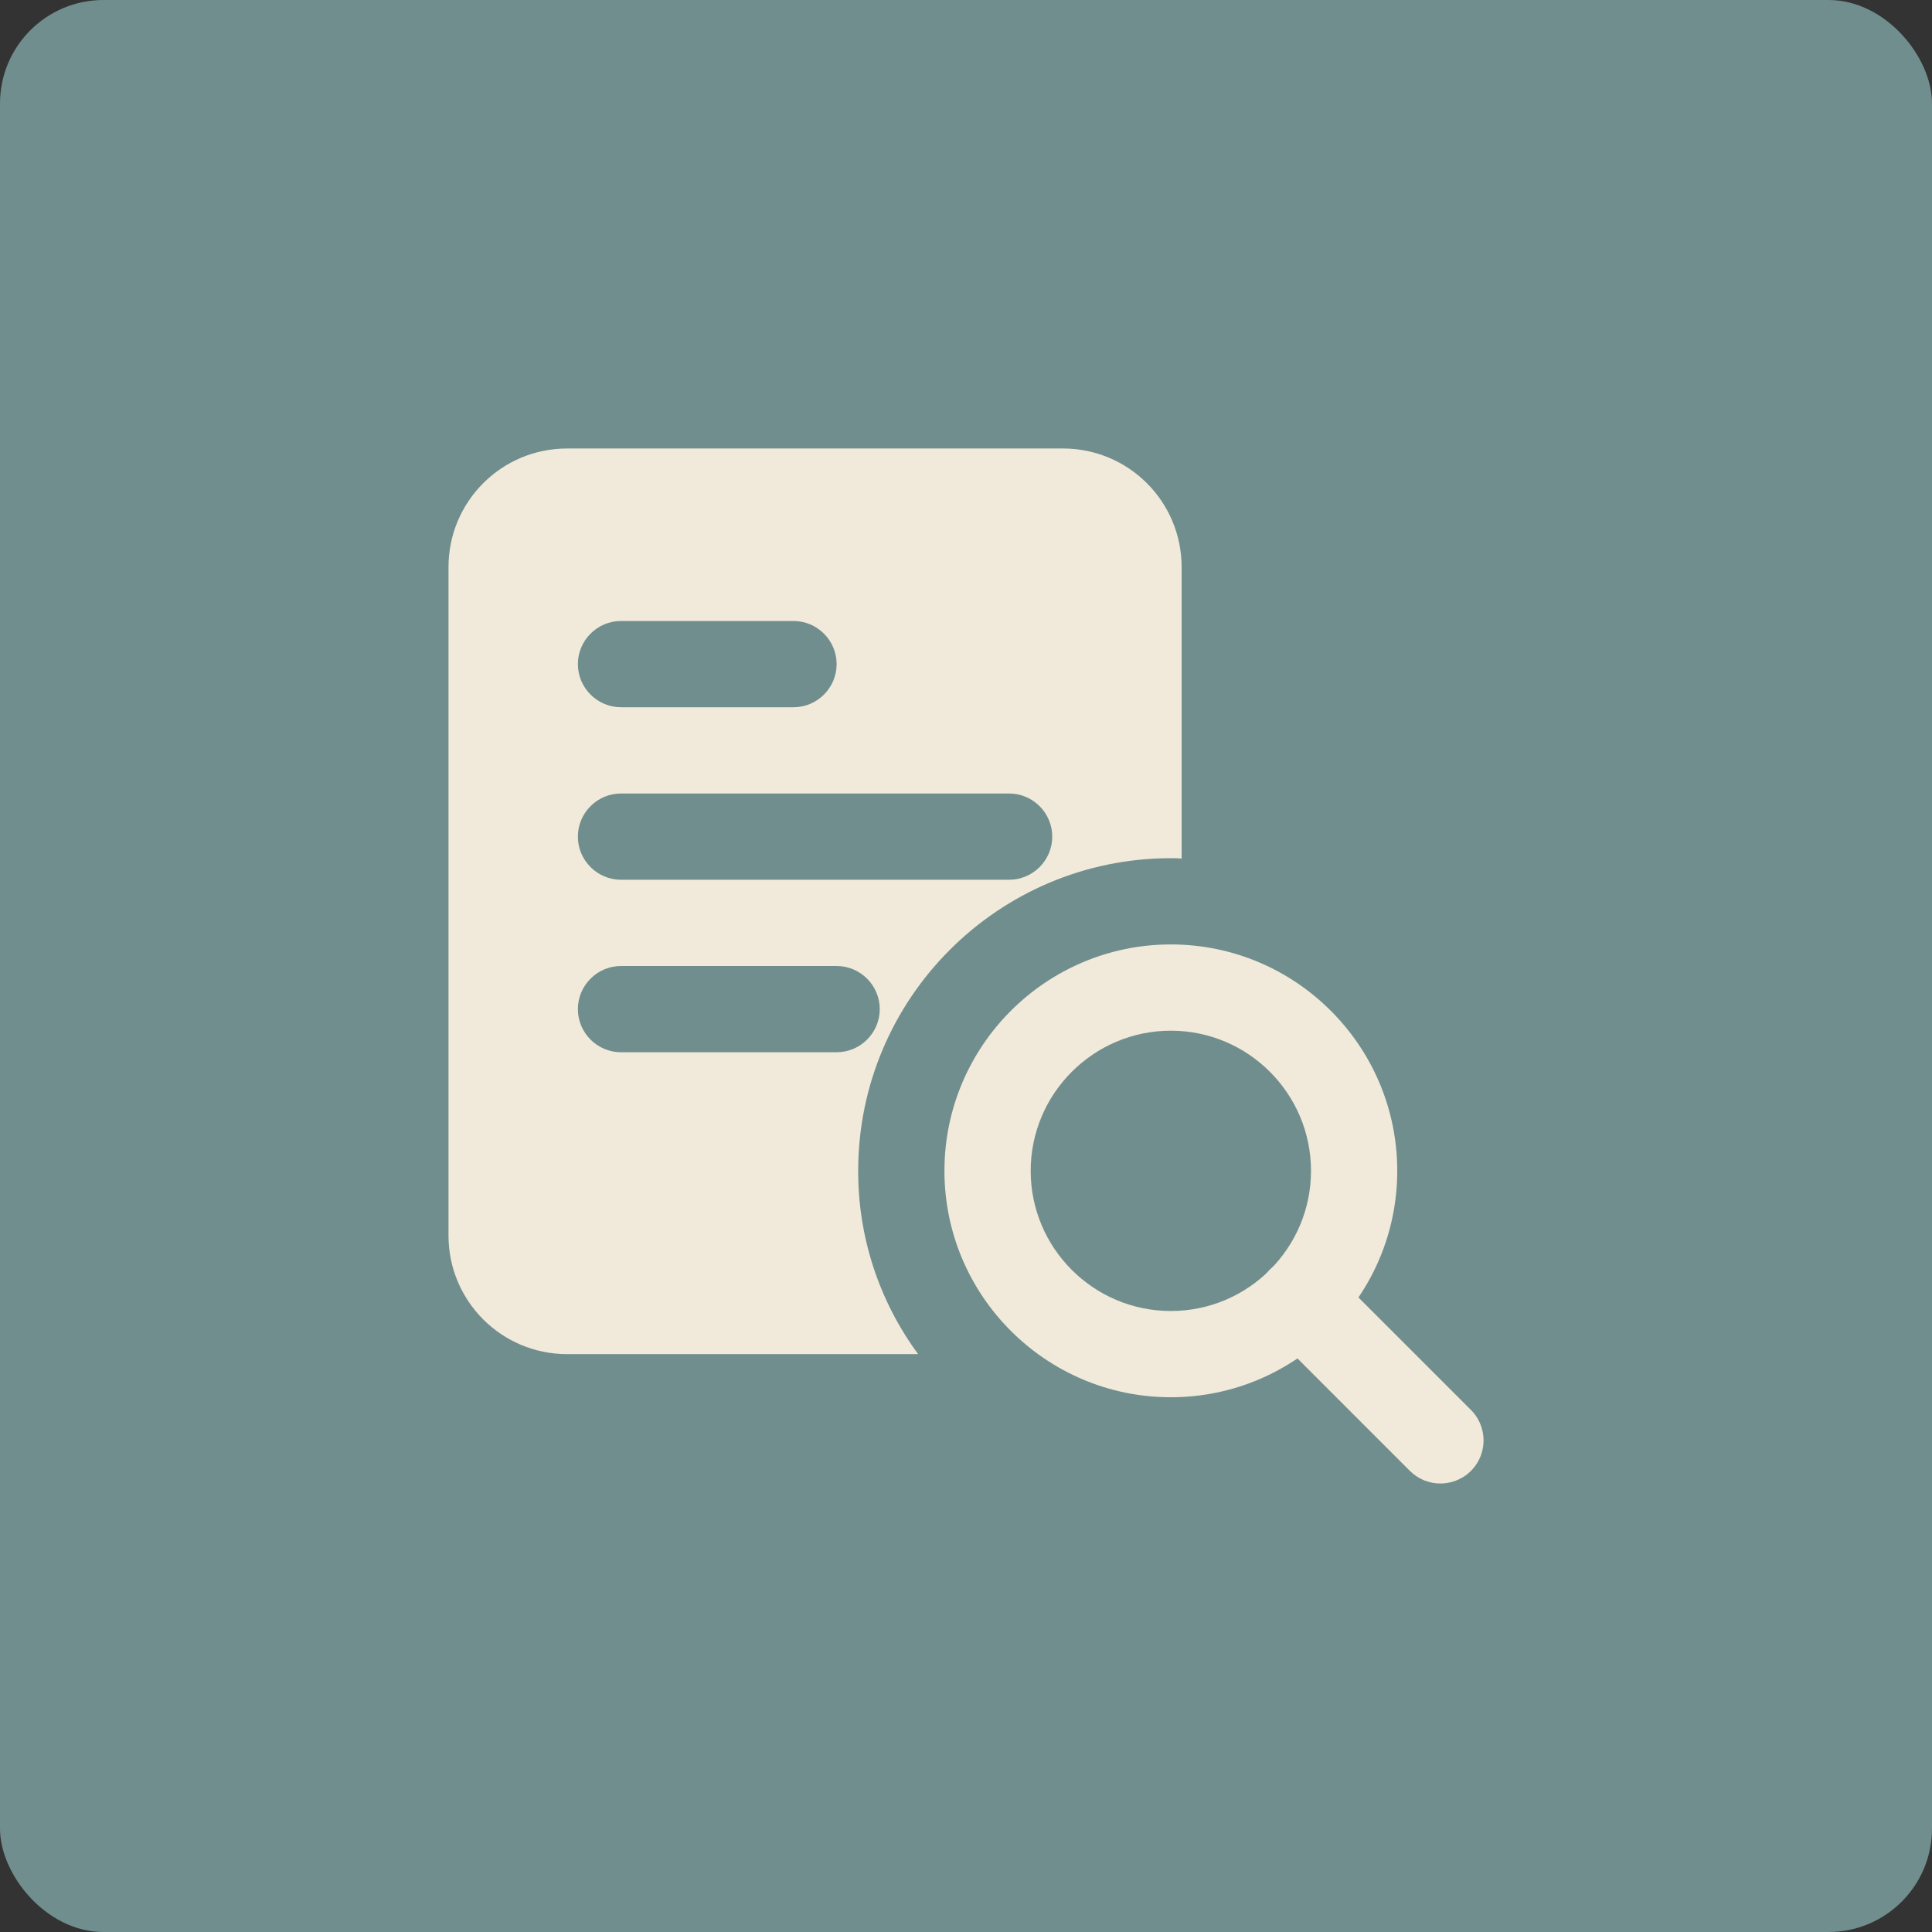
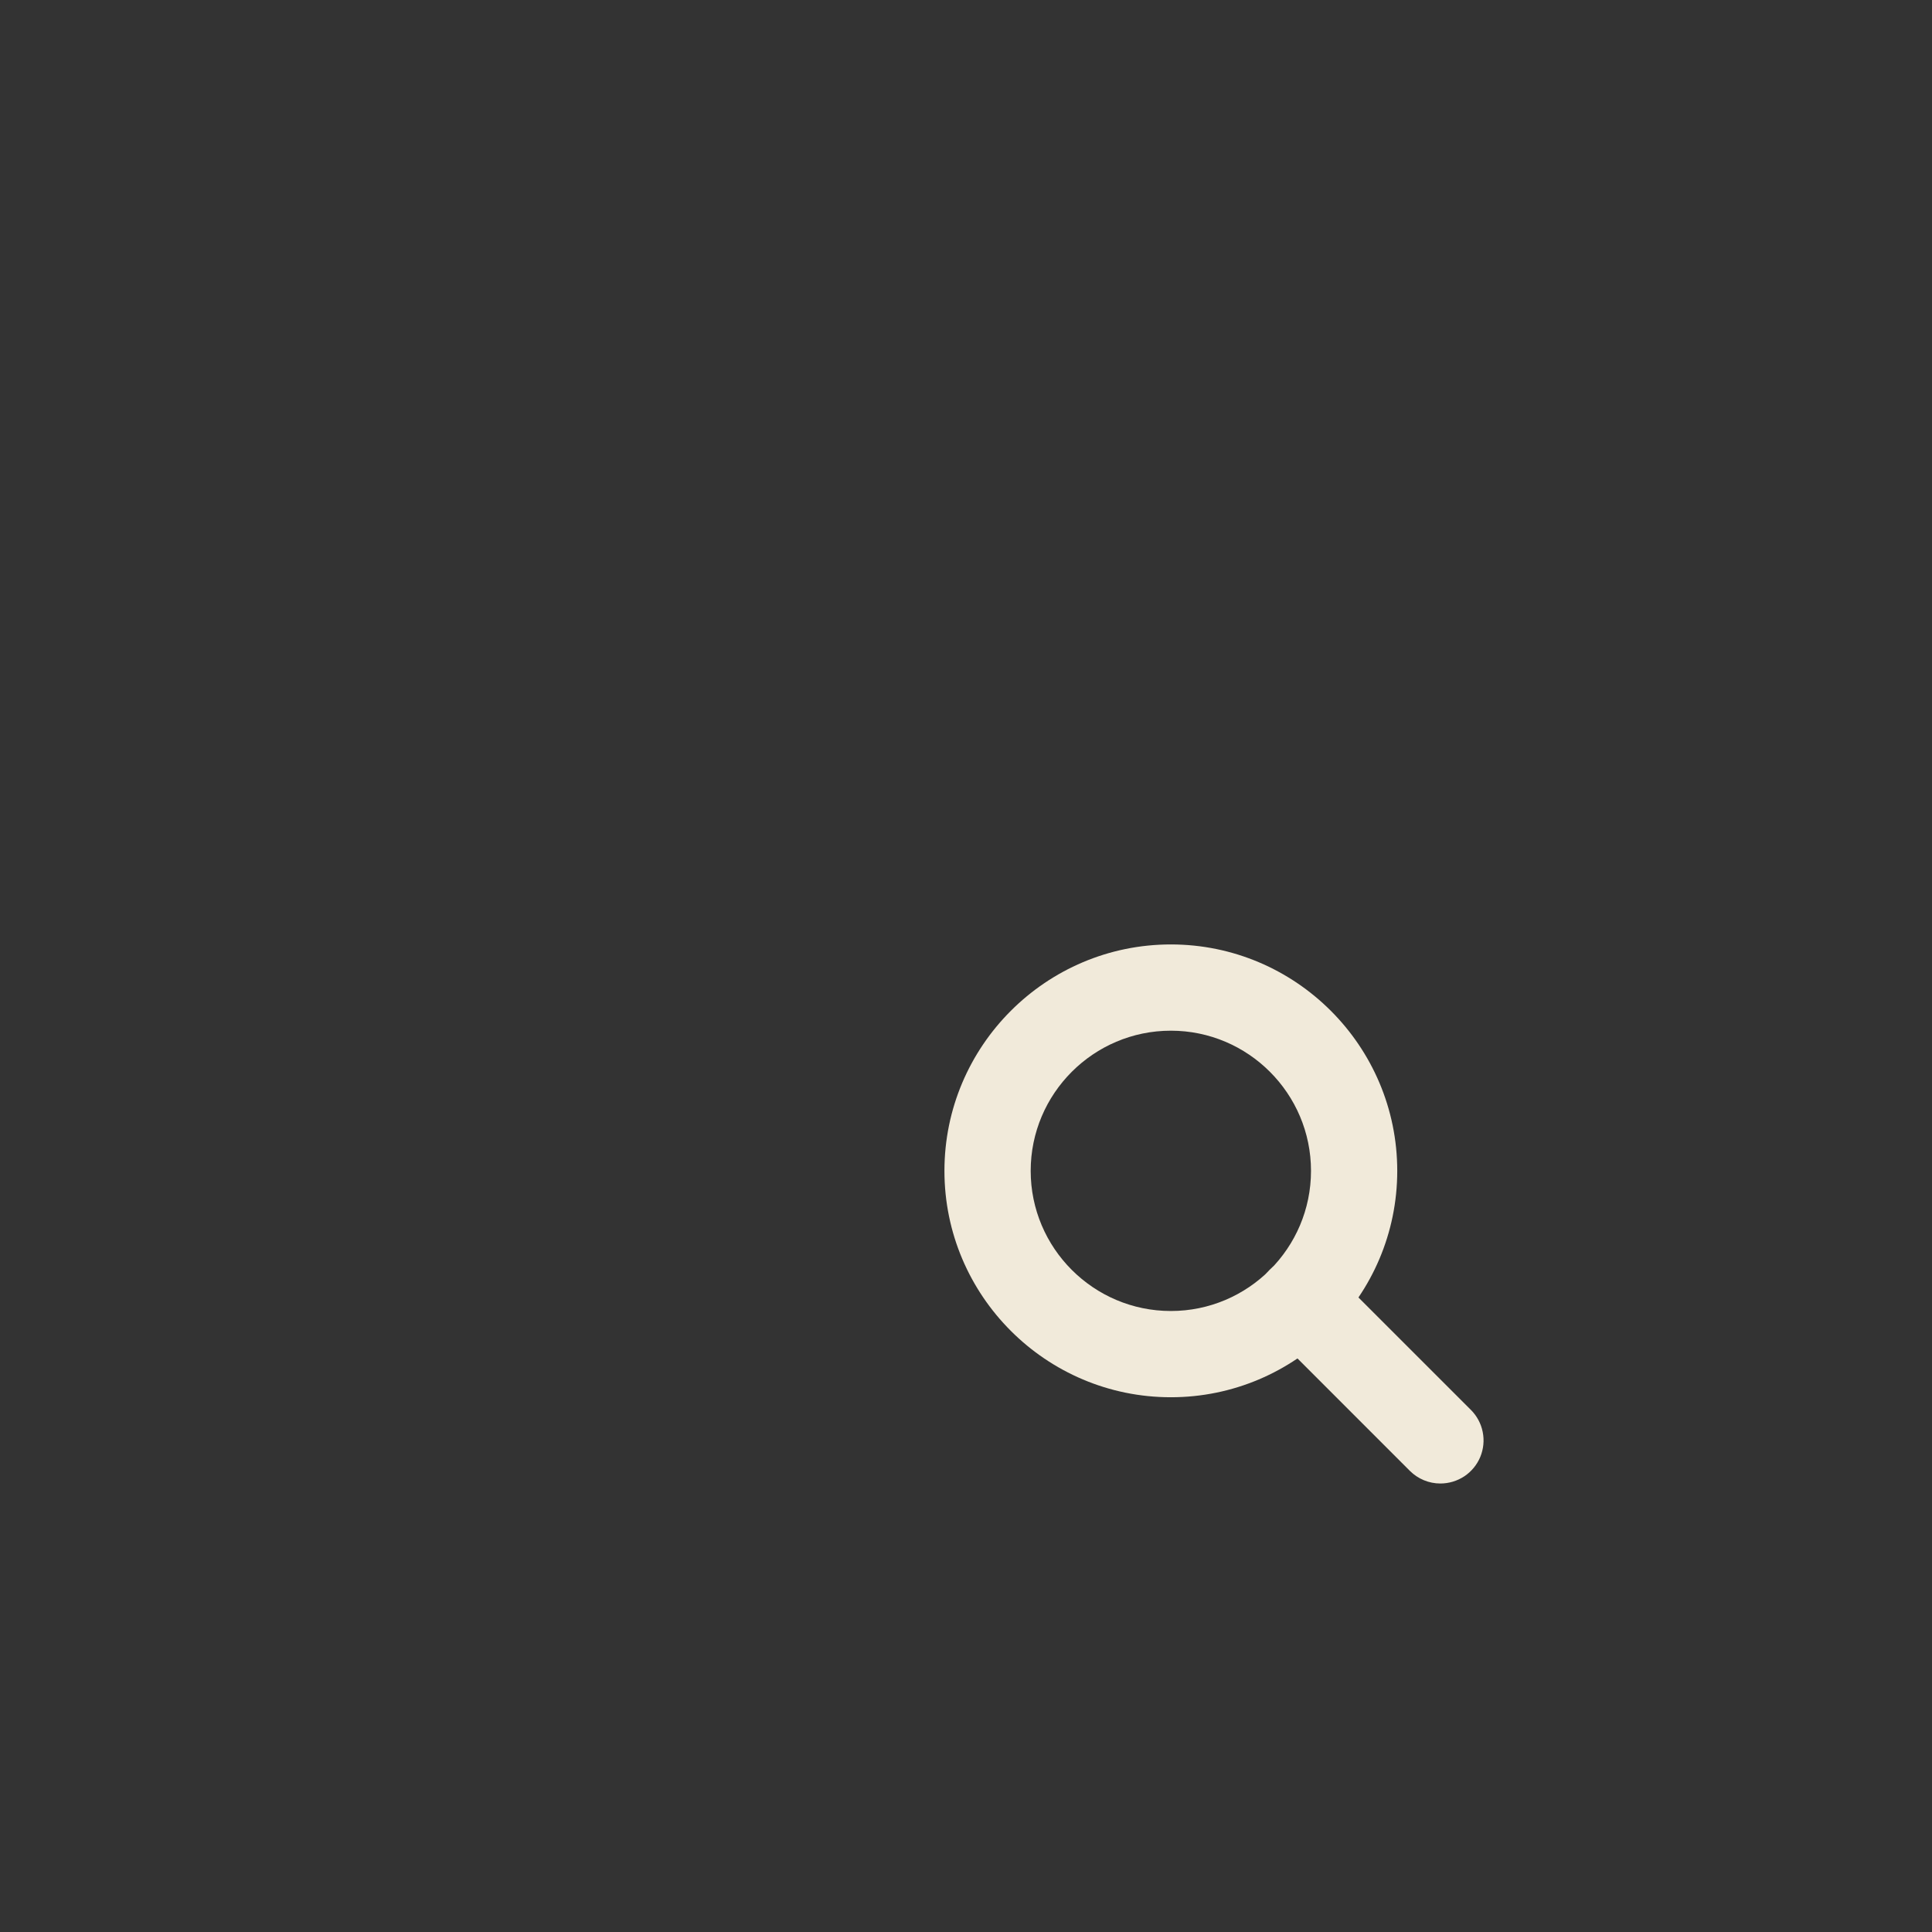
<svg xmlns="http://www.w3.org/2000/svg" width="56" height="56" viewBox="0 0 56 56" fill="none">
  <rect x="0" y="0" width="56" height="56" fill="#333333" stroke="none" />
-   <rect width="56" height="56" rx="3" fill="#708E8E" />
  <g clip-path="url(#clip0_310_101)">
-     <path d="M30.812 13H16.438C14.537 13 13 14.537 13 16.438V35.812C13 37.712 14.537 39.25 16.438 39.25H26.613C25.479 37.711 24.87 35.849 24.875 33.938C24.875 28.938 28.938 24.875 33.938 24.875C34.038 24.875 34.15 24.875 34.25 24.887V16.438C34.25 14.537 32.712 13 30.812 13ZM18 18H23C23.688 18 24.25 18.562 24.25 19.25C24.25 19.938 23.688 20.5 23 20.5H18C17.312 20.5 16.75 19.938 16.75 19.25C16.75 18.562 17.312 18 18 18ZM24.25 30.5H18C17.312 30.5 16.75 29.938 16.75 29.25C16.75 28.562 17.312 28 18 28H24.25C24.938 28 25.5 28.562 25.5 29.25C25.5 29.938 24.938 30.5 24.25 30.5ZM29.25 25.5H18C17.312 25.5 16.75 24.938 16.75 24.25C16.75 23.562 17.312 23 18 23H29.25C29.938 23 30.5 23.562 30.5 24.25C30.5 24.938 29.938 25.5 29.25 25.5Z" fill="#F1EADA" />
    <path d="M33.938 40.5C30.319 40.5 27.375 37.556 27.375 33.938C27.375 30.319 30.319 27.375 33.938 27.375C37.556 27.375 40.5 30.319 40.5 33.938C40.5 37.556 37.556 40.5 33.938 40.5ZM33.938 29.875C31.698 29.875 29.875 31.698 29.875 33.938C29.875 36.178 31.698 38 33.938 38C36.178 38 38 36.178 38 33.938C38 31.698 36.178 29.875 33.938 29.875Z" fill="#F1EADA" />
    <path d="M41.75 43C41.586 43 41.423 42.968 41.272 42.905C41.12 42.842 40.982 42.75 40.866 42.634L36.804 38.571C36.688 38.455 36.596 38.317 36.533 38.166C36.47 38.014 36.438 37.851 36.438 37.687C36.438 37.523 36.47 37.361 36.533 37.209C36.596 37.057 36.688 36.92 36.804 36.804C36.92 36.688 37.058 36.595 37.209 36.533C37.361 36.47 37.523 36.438 37.688 36.438C37.852 36.438 38.014 36.47 38.166 36.533C38.318 36.595 38.455 36.688 38.571 36.804L42.634 40.866C42.809 41.041 42.929 41.263 42.977 41.506C43.026 41.749 43.001 42 42.907 42.229C42.812 42.458 42.651 42.653 42.446 42.79C42.239 42.927 41.998 43 41.75 43Z" fill="#F1EADA" />
  </g>
  <defs>
    <clipPath id="clip0_310_101">
      <rect width="30" height="30" fill="white" transform="translate(13 13)" />
    </clipPath>
  </defs>
</svg>